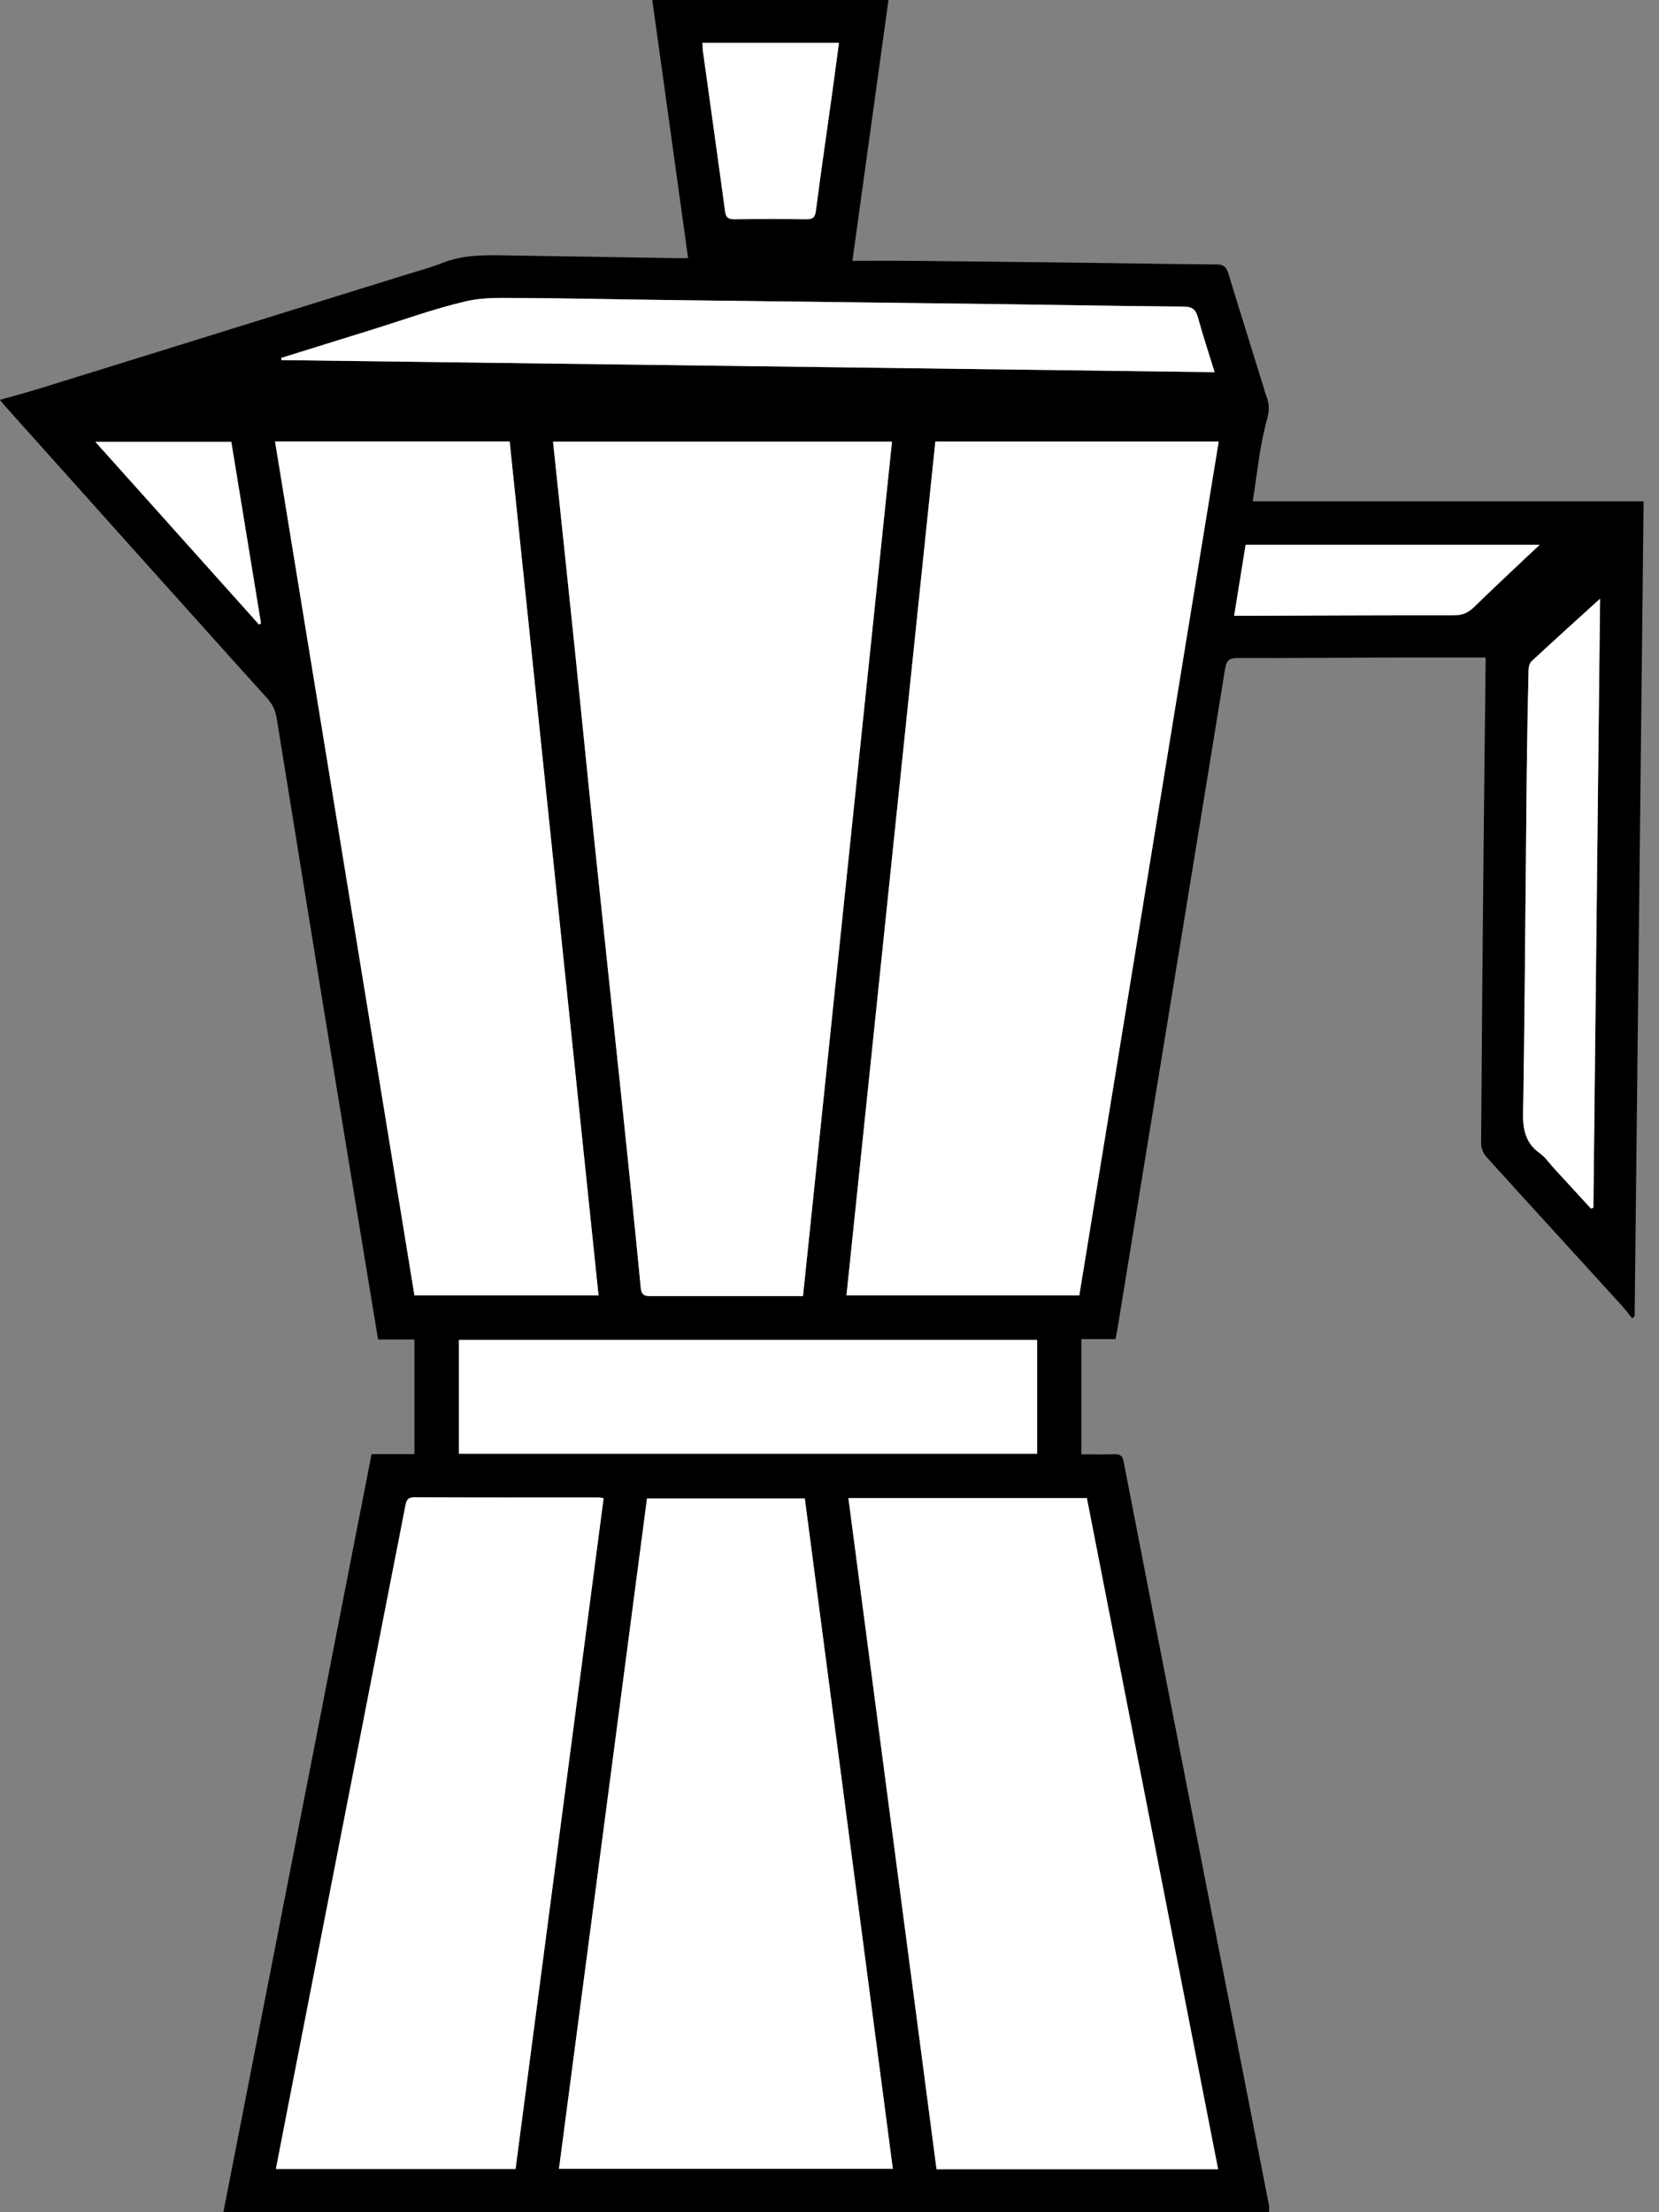
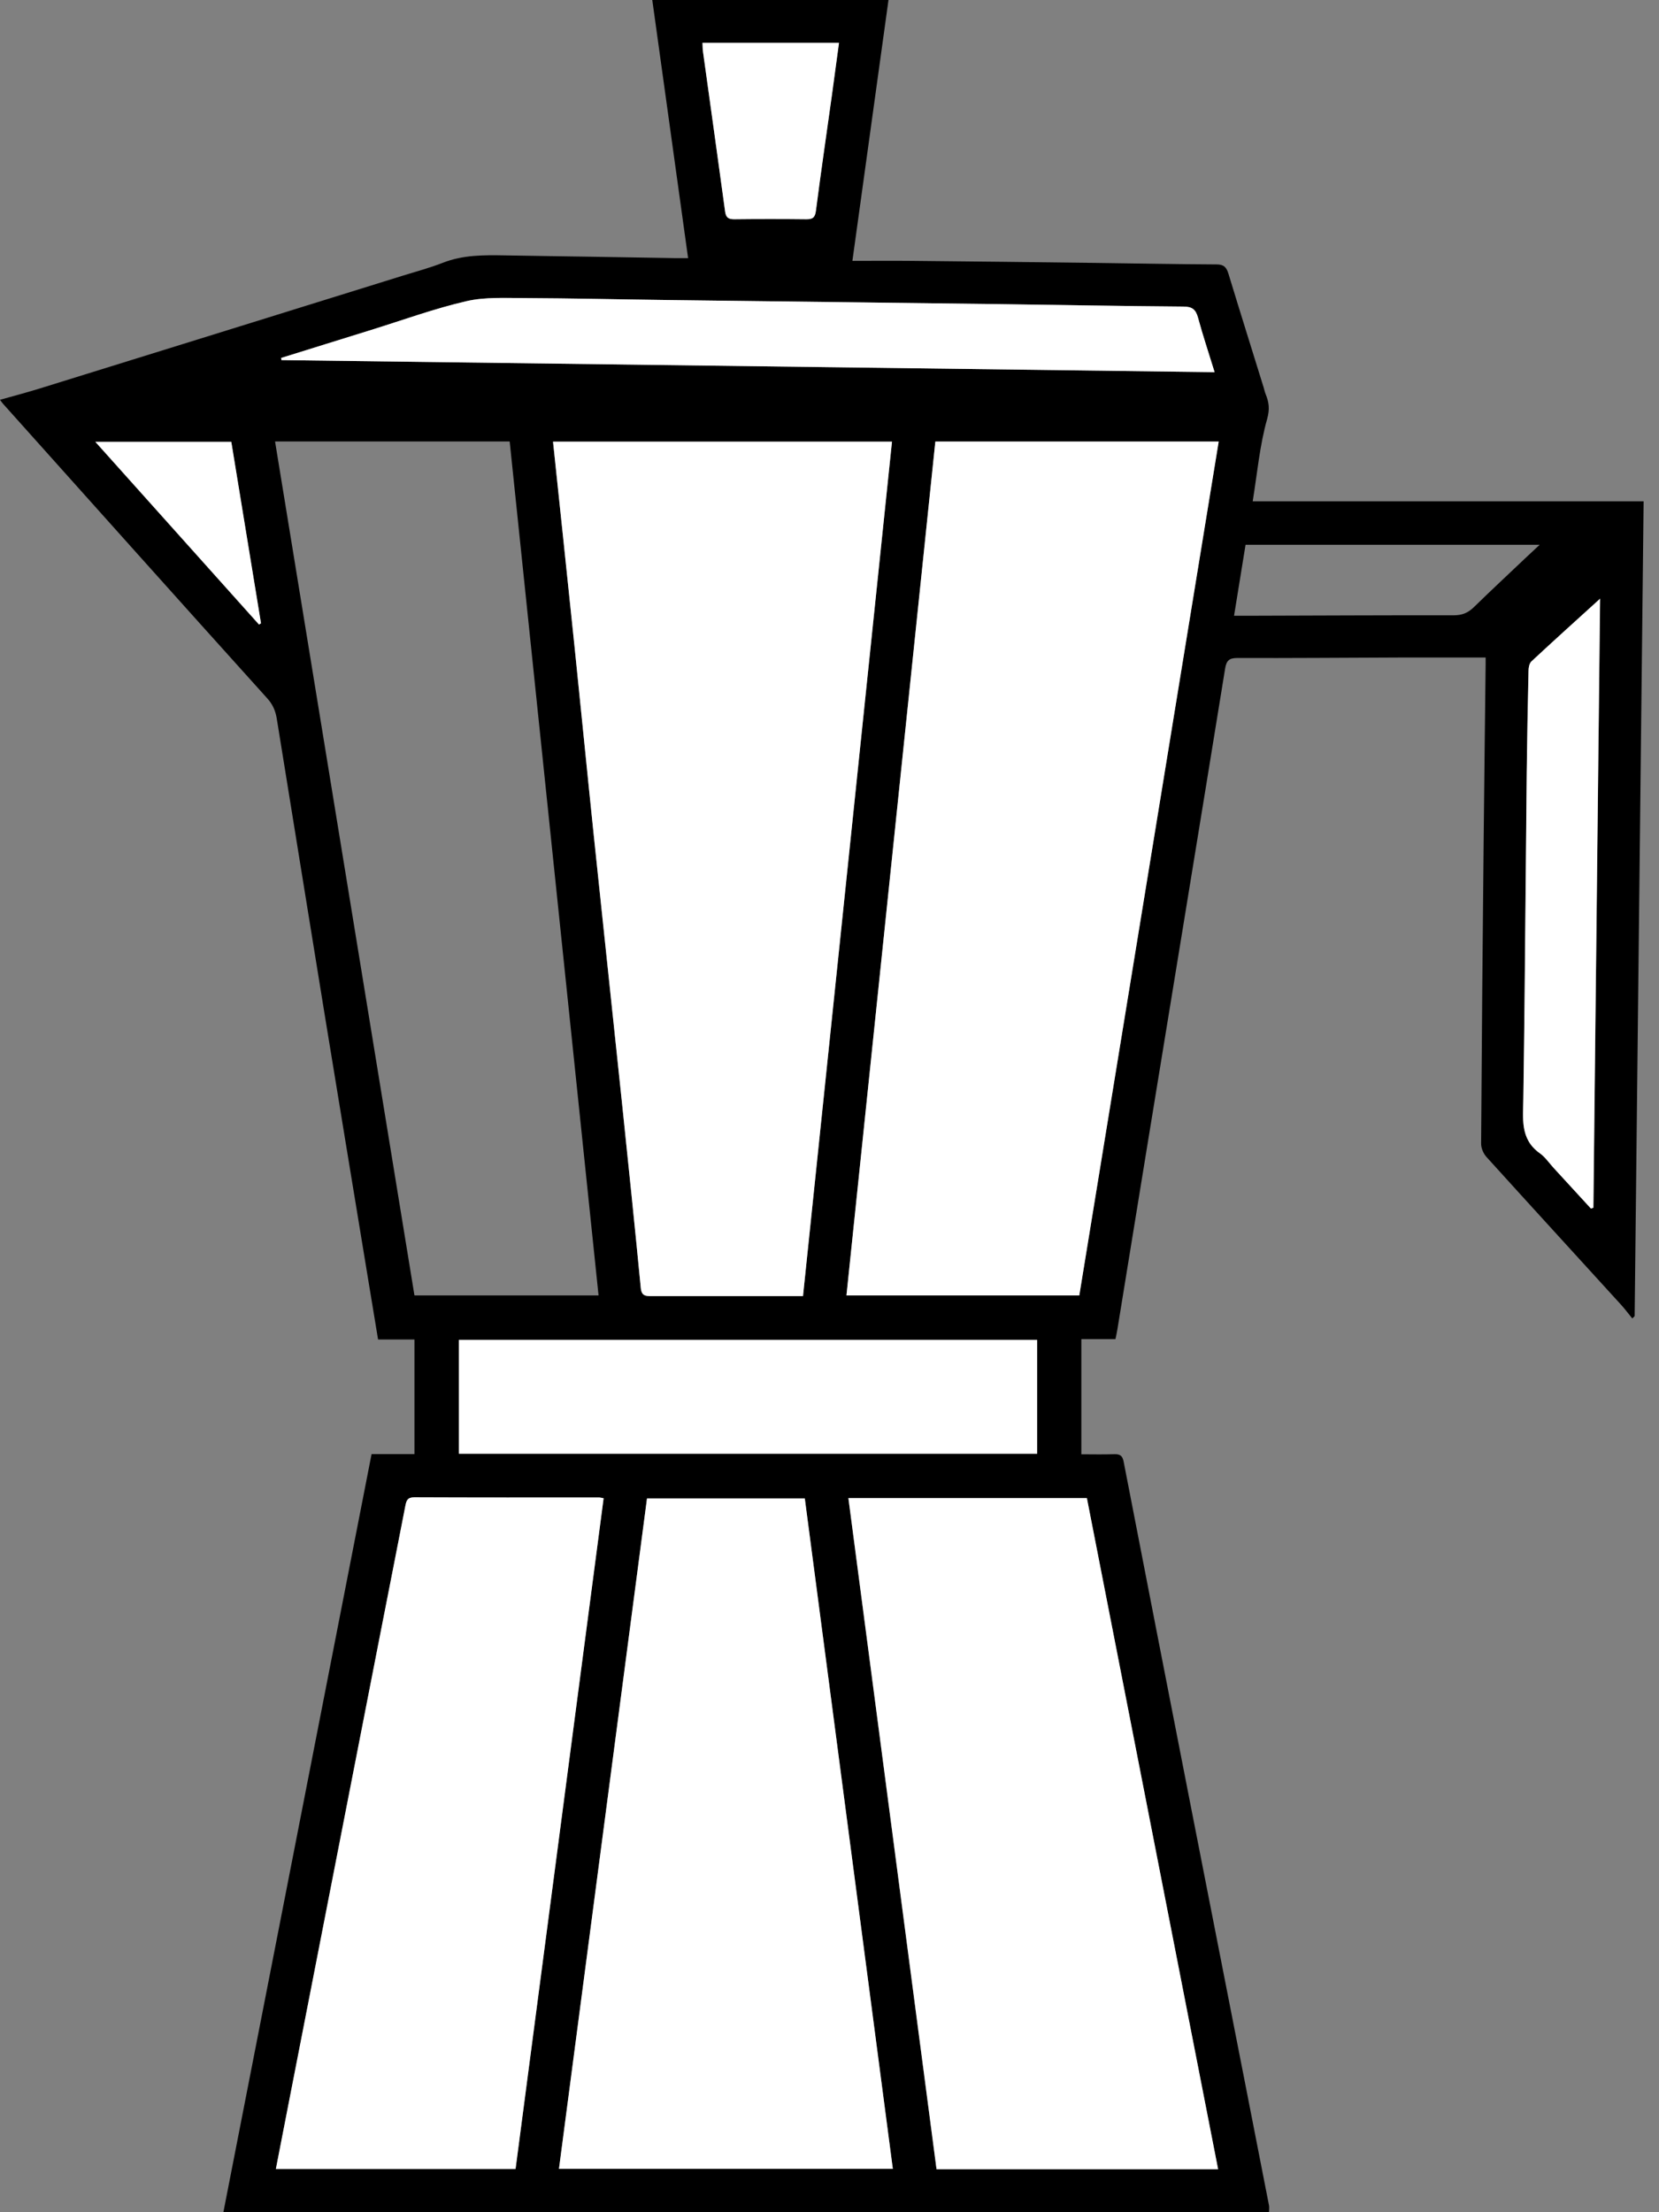
<svg xmlns="http://www.w3.org/2000/svg" width="102" height="136" viewBox="0 0 102 136" fill="none">
  <rect x="0" y="0" width="102" height="136" fill="#808080" stroke="none" />
  <g clip-path="url(#clip0_8863_1086)">
    <path d="M0 24.578C0.829 24.346 1.611 24.138 2.388 23.9C9.852 21.588 17.311 19.264 24.769 16.946C25.587 16.691 26.421 16.47 27.221 16.157C28.473 15.665 29.759 15.677 31.063 15.7C32.912 15.734 34.766 15.758 36.621 15.787C38.238 15.816 39.861 15.845 41.477 15.868C41.727 15.868 41.976 15.868 42.306 15.868C41.57 10.553 40.84 5.303 40.104 0H54.627C53.891 5.314 53.155 10.629 52.408 16.036C53.636 16.036 54.813 16.024 55.989 16.036C59.779 16.071 63.564 16.117 67.354 16.163C69.834 16.192 72.32 16.244 74.801 16.256C75.253 16.256 75.409 16.436 75.531 16.836C76.238 19.16 76.968 21.478 77.687 23.802C77.733 23.941 77.757 24.086 77.814 24.225C78.017 24.729 78.081 25.134 77.907 25.76C77.449 27.383 77.299 29.093 77.02 30.82H101.054C100.868 47.528 100.683 64.219 100.503 80.909C100.457 80.956 100.411 81.008 100.358 81.054C100.127 80.776 99.912 80.48 99.669 80.214C96.91 77.183 94.14 74.163 91.387 71.121C91.202 70.912 91.057 70.576 91.063 70.298C91.103 64.091 91.155 57.878 91.219 51.672C91.254 48.049 91.3 44.433 91.341 40.811C91.341 40.666 91.341 40.521 91.341 40.423C89.533 40.423 87.759 40.423 85.986 40.423C82.683 40.434 79.373 40.463 76.07 40.452C75.56 40.452 75.404 40.62 75.322 41.112C73.729 50.953 72.112 60.788 70.507 70.622C69.904 74.314 69.307 78.011 68.704 81.703C68.675 81.889 68.635 82.068 68.582 82.323H66.484V89.405C67.168 89.405 67.835 89.423 68.501 89.399C68.855 89.388 69.017 89.486 69.087 89.869C70.42 96.748 71.764 103.627 73.109 110.506C74.268 116.435 75.438 122.369 76.597 128.298C77.073 130.726 77.548 133.16 78.023 135.589C78.046 135.71 78.023 135.838 78.023 135.994H13.735C16.772 120.463 19.803 104.954 22.845 89.394H25.482V82.347H23.245C23.025 81.013 22.811 79.733 22.602 78.452C21.721 73.085 20.834 67.725 19.959 62.358C18.974 56.308 18 50.258 17.021 44.207C16.946 43.726 16.783 43.32 16.436 42.938C11.005 36.916 5.598 30.866 0.185 24.822C0.116 24.746 0.064 24.659 0 24.578ZM52.042 79.64H66.357C69.208 62.155 72.065 44.671 74.928 27.145H57.508C55.688 44.642 53.868 62.115 52.042 79.64ZM49.371 79.681C51.196 62.132 53.016 44.659 54.842 27.157H34.001C34.448 31.405 34.894 35.601 35.329 39.803C35.728 43.668 36.111 47.539 36.511 51.405C37.079 56.882 37.67 62.352 38.244 67.829C38.638 71.613 39.032 75.392 39.397 79.182C39.443 79.675 39.693 79.686 40.063 79.686C42.95 79.681 45.83 79.686 48.716 79.686H49.371V79.681ZM16.911 27.14C19.774 44.688 22.631 62.167 25.482 79.64H36.801C34.975 62.115 33.155 44.636 31.336 27.14H16.911ZM74.888 133.357C72.187 119.547 69.504 105.824 66.821 92.1H52.158C53.967 105.881 55.775 119.622 57.577 133.357H74.882H74.888ZM49.481 92.117H39.779C37.971 105.887 36.169 119.605 34.367 133.334H54.894C53.086 119.564 51.283 105.852 49.481 92.117ZM31.695 133.34C33.503 119.593 35.305 105.864 37.108 92.117C36.998 92.1 36.916 92.071 36.835 92.071C33.045 92.071 29.255 92.071 25.465 92.059C25.059 92.059 24.984 92.251 24.92 92.575C24.404 95.258 23.871 97.942 23.344 100.625C21.454 110.28 19.571 119.935 17.688 129.596C17.444 130.831 17.206 132.059 16.957 133.352H31.689L31.695 133.34ZM63.767 82.37H28.218V89.37H63.767V82.37ZM74.673 22.88C74.308 21.686 73.949 20.62 73.653 19.53C73.514 19.026 73.294 18.852 72.749 18.847C68.942 18.818 65.134 18.742 61.327 18.696C54.488 18.609 47.65 18.528 40.811 18.441C37.971 18.406 35.132 18.337 32.292 18.325C31.081 18.325 29.829 18.244 28.67 18.516C26.694 18.974 24.775 19.675 22.834 20.278C20.985 20.852 19.131 21.425 17.282 22.005C17.288 22.051 17.293 22.098 17.299 22.138C36.389 22.387 55.479 22.631 74.668 22.88H74.673ZM97.814 74.297C97.866 74.279 97.919 74.268 97.971 74.25C98.104 61.813 98.243 49.377 98.382 36.806C96.887 38.168 95.513 39.403 94.163 40.66C94.036 40.776 93.989 41.031 93.984 41.222C93.937 43.303 93.897 45.384 93.873 47.464C93.827 51.967 93.787 56.464 93.746 60.967C93.723 63.152 93.694 65.343 93.665 67.528C93.647 68.756 93.445 70.02 94.673 70.895C95.009 71.132 95.253 71.498 95.537 71.811C96.296 72.639 97.061 73.468 97.82 74.297H97.814ZM43.187 2.637C43.199 2.834 43.187 2.996 43.216 3.158C43.674 6.439 44.138 9.719 44.578 13.005C44.63 13.387 44.798 13.48 45.152 13.474C46.624 13.457 48.096 13.457 49.568 13.474C49.962 13.474 50.107 13.364 50.159 12.959C50.466 10.582 50.814 8.218 51.144 5.842C51.289 4.787 51.434 3.732 51.579 2.631H43.181L43.187 2.637ZM76.58 33.492C76.342 34.958 76.116 36.378 75.873 37.855C76.209 37.855 76.458 37.855 76.707 37.855C80.938 37.844 85.169 37.821 89.394 37.826C89.904 37.826 90.263 37.67 90.616 37.328C91.654 36.314 92.714 35.329 93.769 34.326C94.047 34.065 94.326 33.804 94.662 33.492H76.574H76.58ZM14.222 27.163H5.859C9.261 30.959 12.588 34.674 15.92 38.394C15.96 38.371 16.001 38.342 16.042 38.319C15.439 34.616 14.83 30.918 14.216 27.163H14.222Z" fill="black" />
    <path d="M52.043 79.64C53.868 62.115 55.688 44.642 57.508 27.145H74.929C72.066 44.671 69.215 62.155 66.358 79.64H52.043Z" fill="white" />
    <path d="M49.371 79.681H48.716C45.83 79.681 42.95 79.681 40.064 79.681C39.693 79.681 39.444 79.669 39.397 79.176C39.032 75.392 38.638 71.608 38.244 67.823C37.67 62.347 37.085 56.876 36.511 51.399C36.106 47.534 35.729 43.662 35.329 39.797C34.894 35.595 34.448 31.399 34.002 27.151H54.842C53.022 44.653 51.203 62.126 49.371 79.675V79.681Z" fill="white" />
-     <path d="M16.91 27.14H31.335C33.155 44.636 34.974 62.115 36.8 79.64H25.482C22.63 62.167 19.773 44.688 16.91 27.14Z" fill="white" />
    <path d="M74.888 133.357H57.583C55.78 119.622 53.972 105.881 52.164 92.1H66.826C69.51 105.824 72.193 119.547 74.894 133.357H74.888Z" fill="white" />
    <path d="M49.481 92.117C51.284 105.852 53.086 119.564 54.894 133.334H34.367C36.169 119.605 37.972 105.887 39.78 92.117H49.481Z" fill="white" />
    <path d="M31.695 133.34H16.963C17.212 132.053 17.45 130.819 17.693 129.584C19.577 119.929 21.466 110.274 23.349 100.613C23.871 97.93 24.404 95.253 24.926 92.564C24.989 92.239 25.059 92.048 25.471 92.048C29.261 92.065 33.051 92.059 36.841 92.059C36.922 92.059 37.003 92.088 37.113 92.106C35.305 105.852 33.503 119.582 31.701 133.328L31.695 133.34Z" fill="white" />
    <path d="M63.766 82.37V89.37H28.217V82.37H63.766Z" fill="white" />
-     <path d="M74.673 22.88C55.484 22.631 36.395 22.382 17.305 22.138C17.299 22.092 17.293 22.046 17.287 22.005C19.136 21.431 20.99 20.852 22.839 20.278C24.78 19.675 26.699 18.974 28.675 18.516C29.834 18.25 31.086 18.325 32.297 18.325C35.137 18.337 37.977 18.406 40.816 18.441C47.655 18.528 54.493 18.609 61.332 18.696C65.139 18.748 68.947 18.818 72.755 18.847C73.299 18.847 73.52 19.02 73.659 19.53C73.954 20.62 74.314 21.692 74.679 22.88H74.673Z" fill="white" />
+     <path d="M74.673 22.88C55.484 22.631 36.395 22.382 17.305 22.138C17.299 22.092 17.293 22.046 17.287 22.005C19.136 21.431 20.99 20.852 22.839 20.278C24.78 19.675 26.699 18.974 28.675 18.516C29.834 18.25 31.086 18.325 32.297 18.325C35.137 18.337 37.977 18.406 40.816 18.441C47.655 18.528 54.493 18.609 61.332 18.696C65.139 18.748 68.947 18.818 72.755 18.847C73.299 18.847 73.52 19.02 73.659 19.53C73.954 20.62 74.314 21.692 74.679 22.88Z" fill="white" />
    <path d="M97.813 74.297C97.054 73.468 96.289 72.639 95.53 71.81C95.246 71.503 95.003 71.132 94.666 70.895C93.444 70.025 93.647 68.756 93.658 67.528C93.687 65.343 93.722 63.152 93.739 60.967C93.786 56.464 93.82 51.967 93.867 47.464C93.89 45.383 93.93 43.303 93.977 41.222C93.977 41.031 94.029 40.782 94.156 40.66C95.507 39.403 96.88 38.163 98.376 36.806C98.236 49.377 98.103 61.813 97.964 74.25C97.912 74.268 97.86 74.279 97.808 74.297H97.813Z" fill="white" />
    <path d="M43.188 2.637H51.585C51.434 3.732 51.295 4.793 51.15 5.847C50.82 8.218 50.472 10.588 50.165 12.964C50.113 13.37 49.968 13.486 49.574 13.48C48.102 13.463 46.63 13.463 45.158 13.48C44.804 13.48 44.636 13.393 44.584 13.011C44.138 9.73 43.674 6.45 43.222 3.164C43.199 3.002 43.205 2.84 43.193 2.643L43.188 2.637Z" fill="white" />
-     <path d="M76.58 33.492H94.668C94.331 33.804 94.053 34.065 93.775 34.326C92.72 35.323 91.66 36.314 90.622 37.328C90.269 37.67 89.909 37.832 89.4 37.826C85.169 37.821 80.938 37.844 76.713 37.855C76.464 37.855 76.215 37.855 75.879 37.855C76.117 36.372 76.348 34.958 76.586 33.492H76.58Z" fill="white" />
    <path d="M14.222 27.163C14.836 30.918 15.439 34.622 16.048 38.319C16.007 38.342 15.967 38.371 15.926 38.394C12.594 34.674 9.261 30.959 5.865 27.163H14.228H14.222Z" fill="white" />
  </g>
  <defs>
    <clipPath id="clip0_8863_1086">
      <rect width="101.054" height="136" fill="white" />
    </clipPath>
  </defs>
</svg>